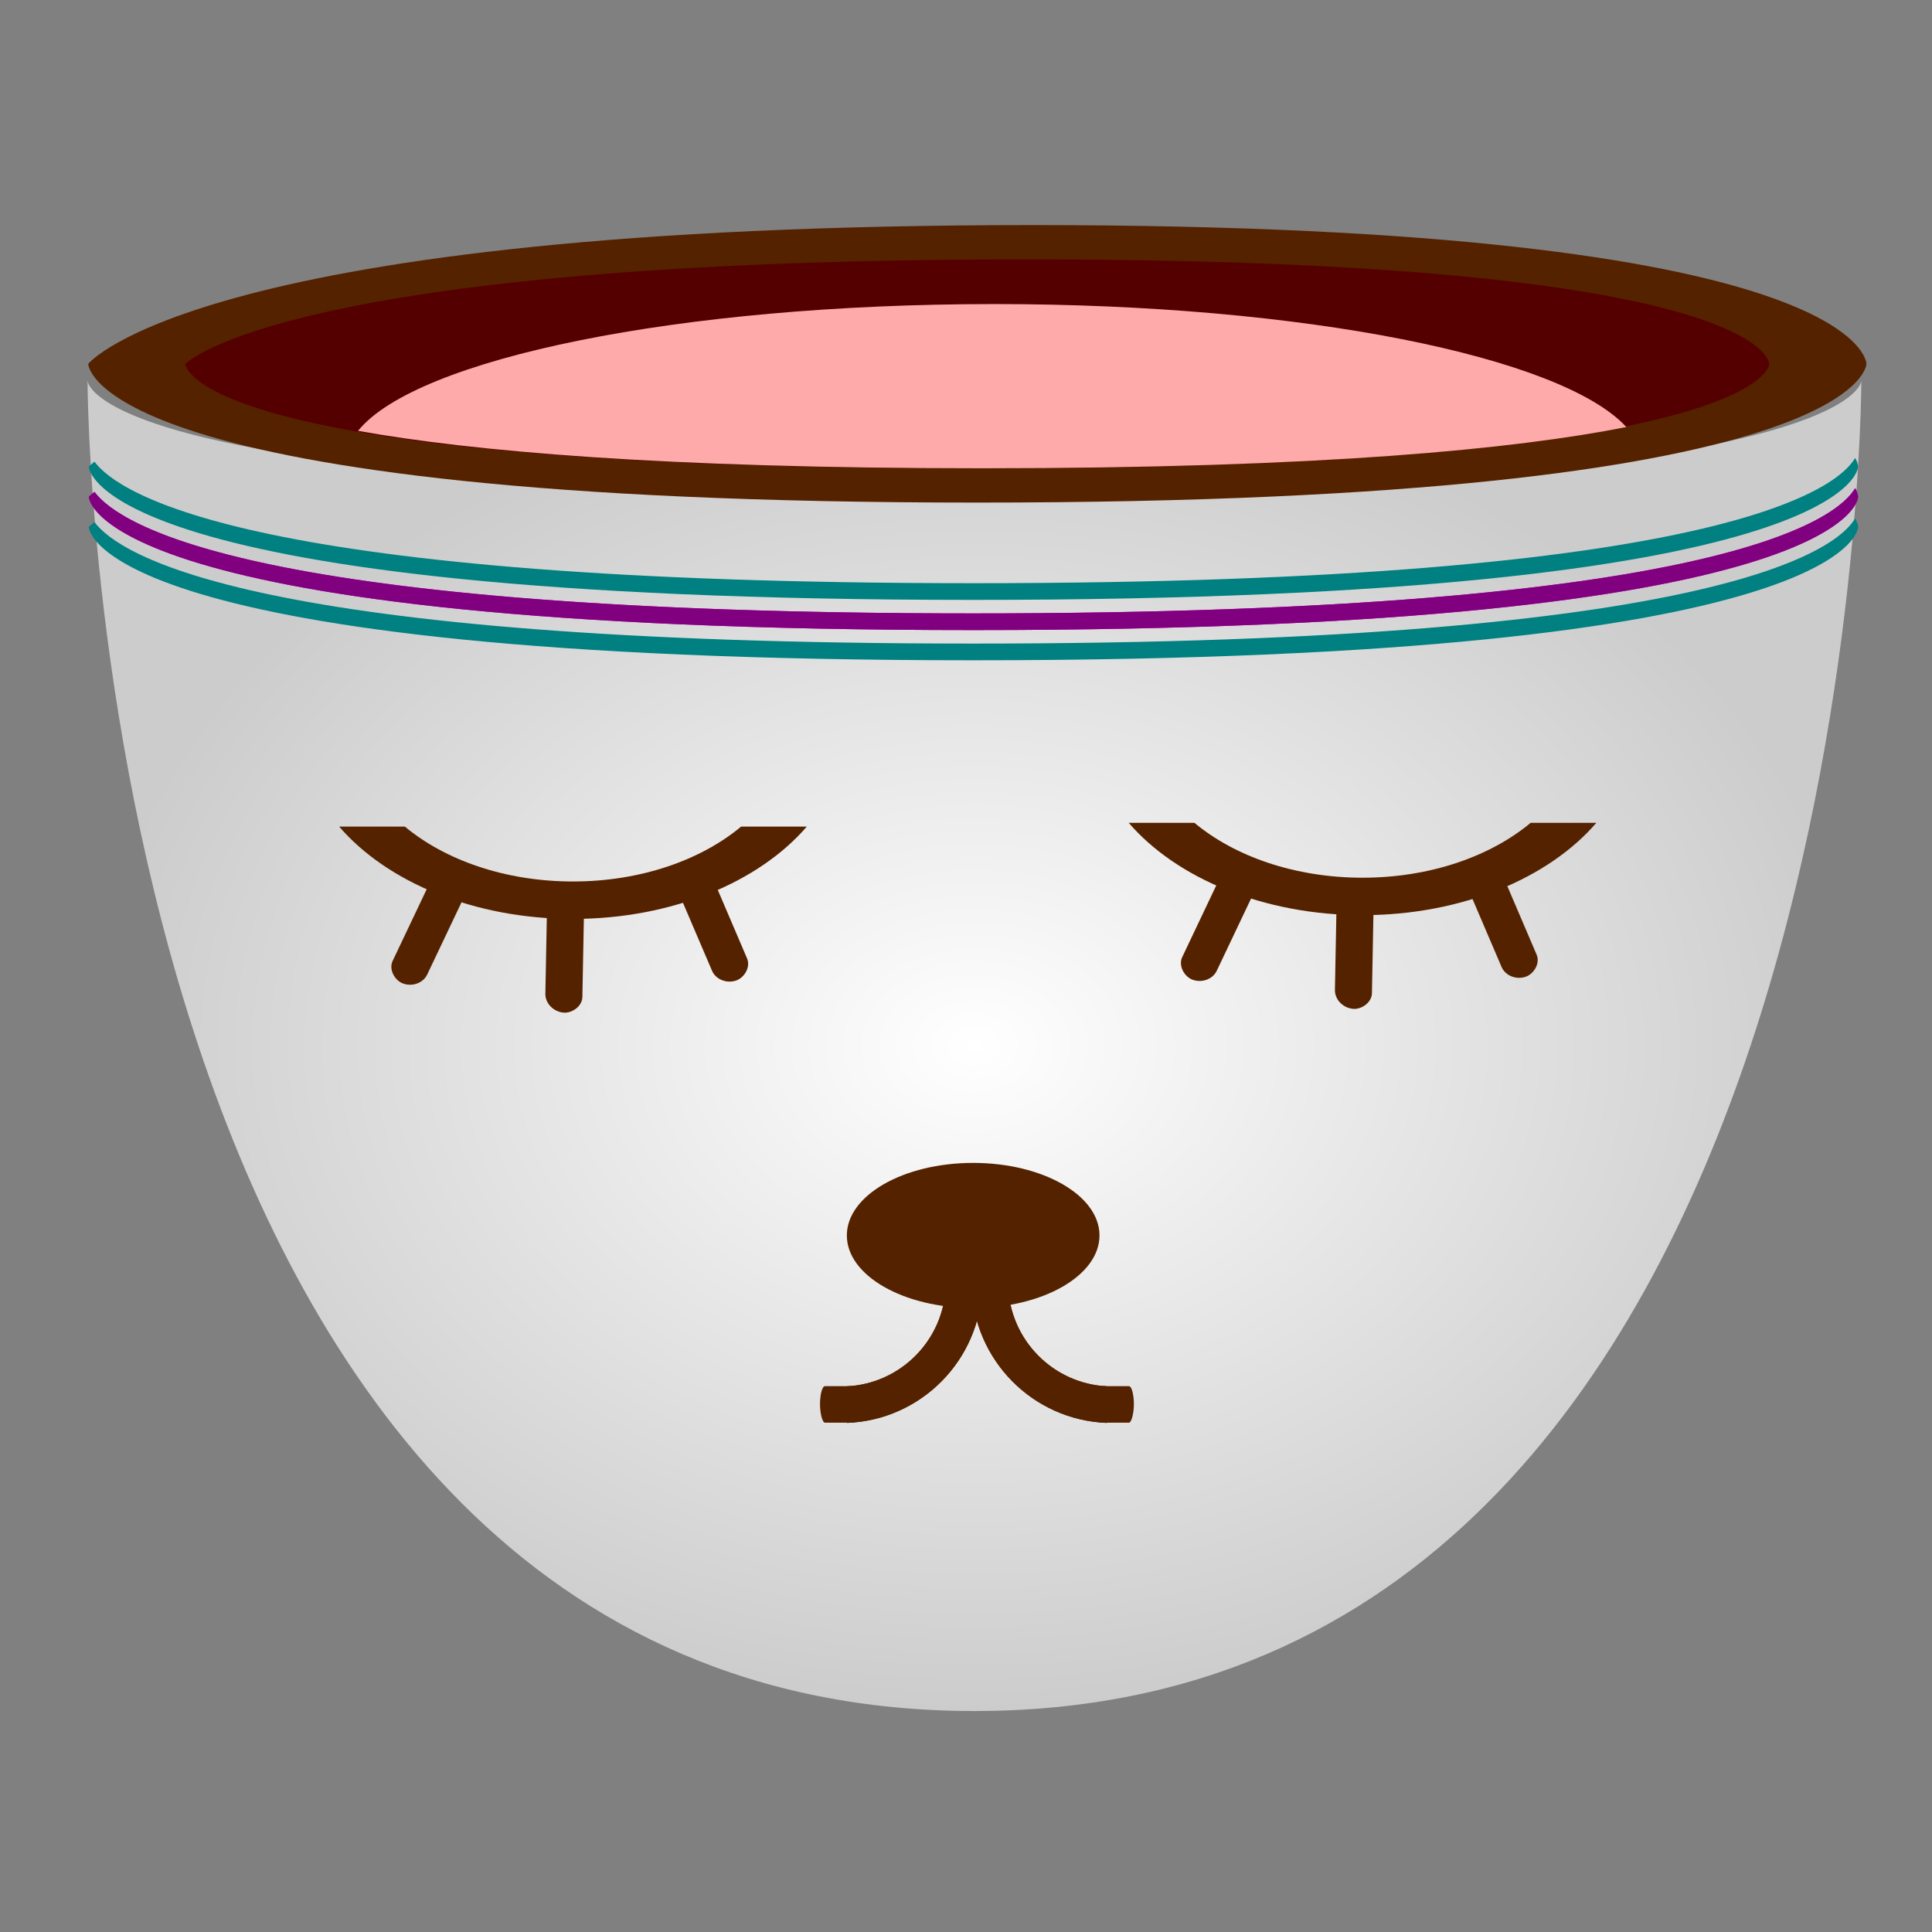
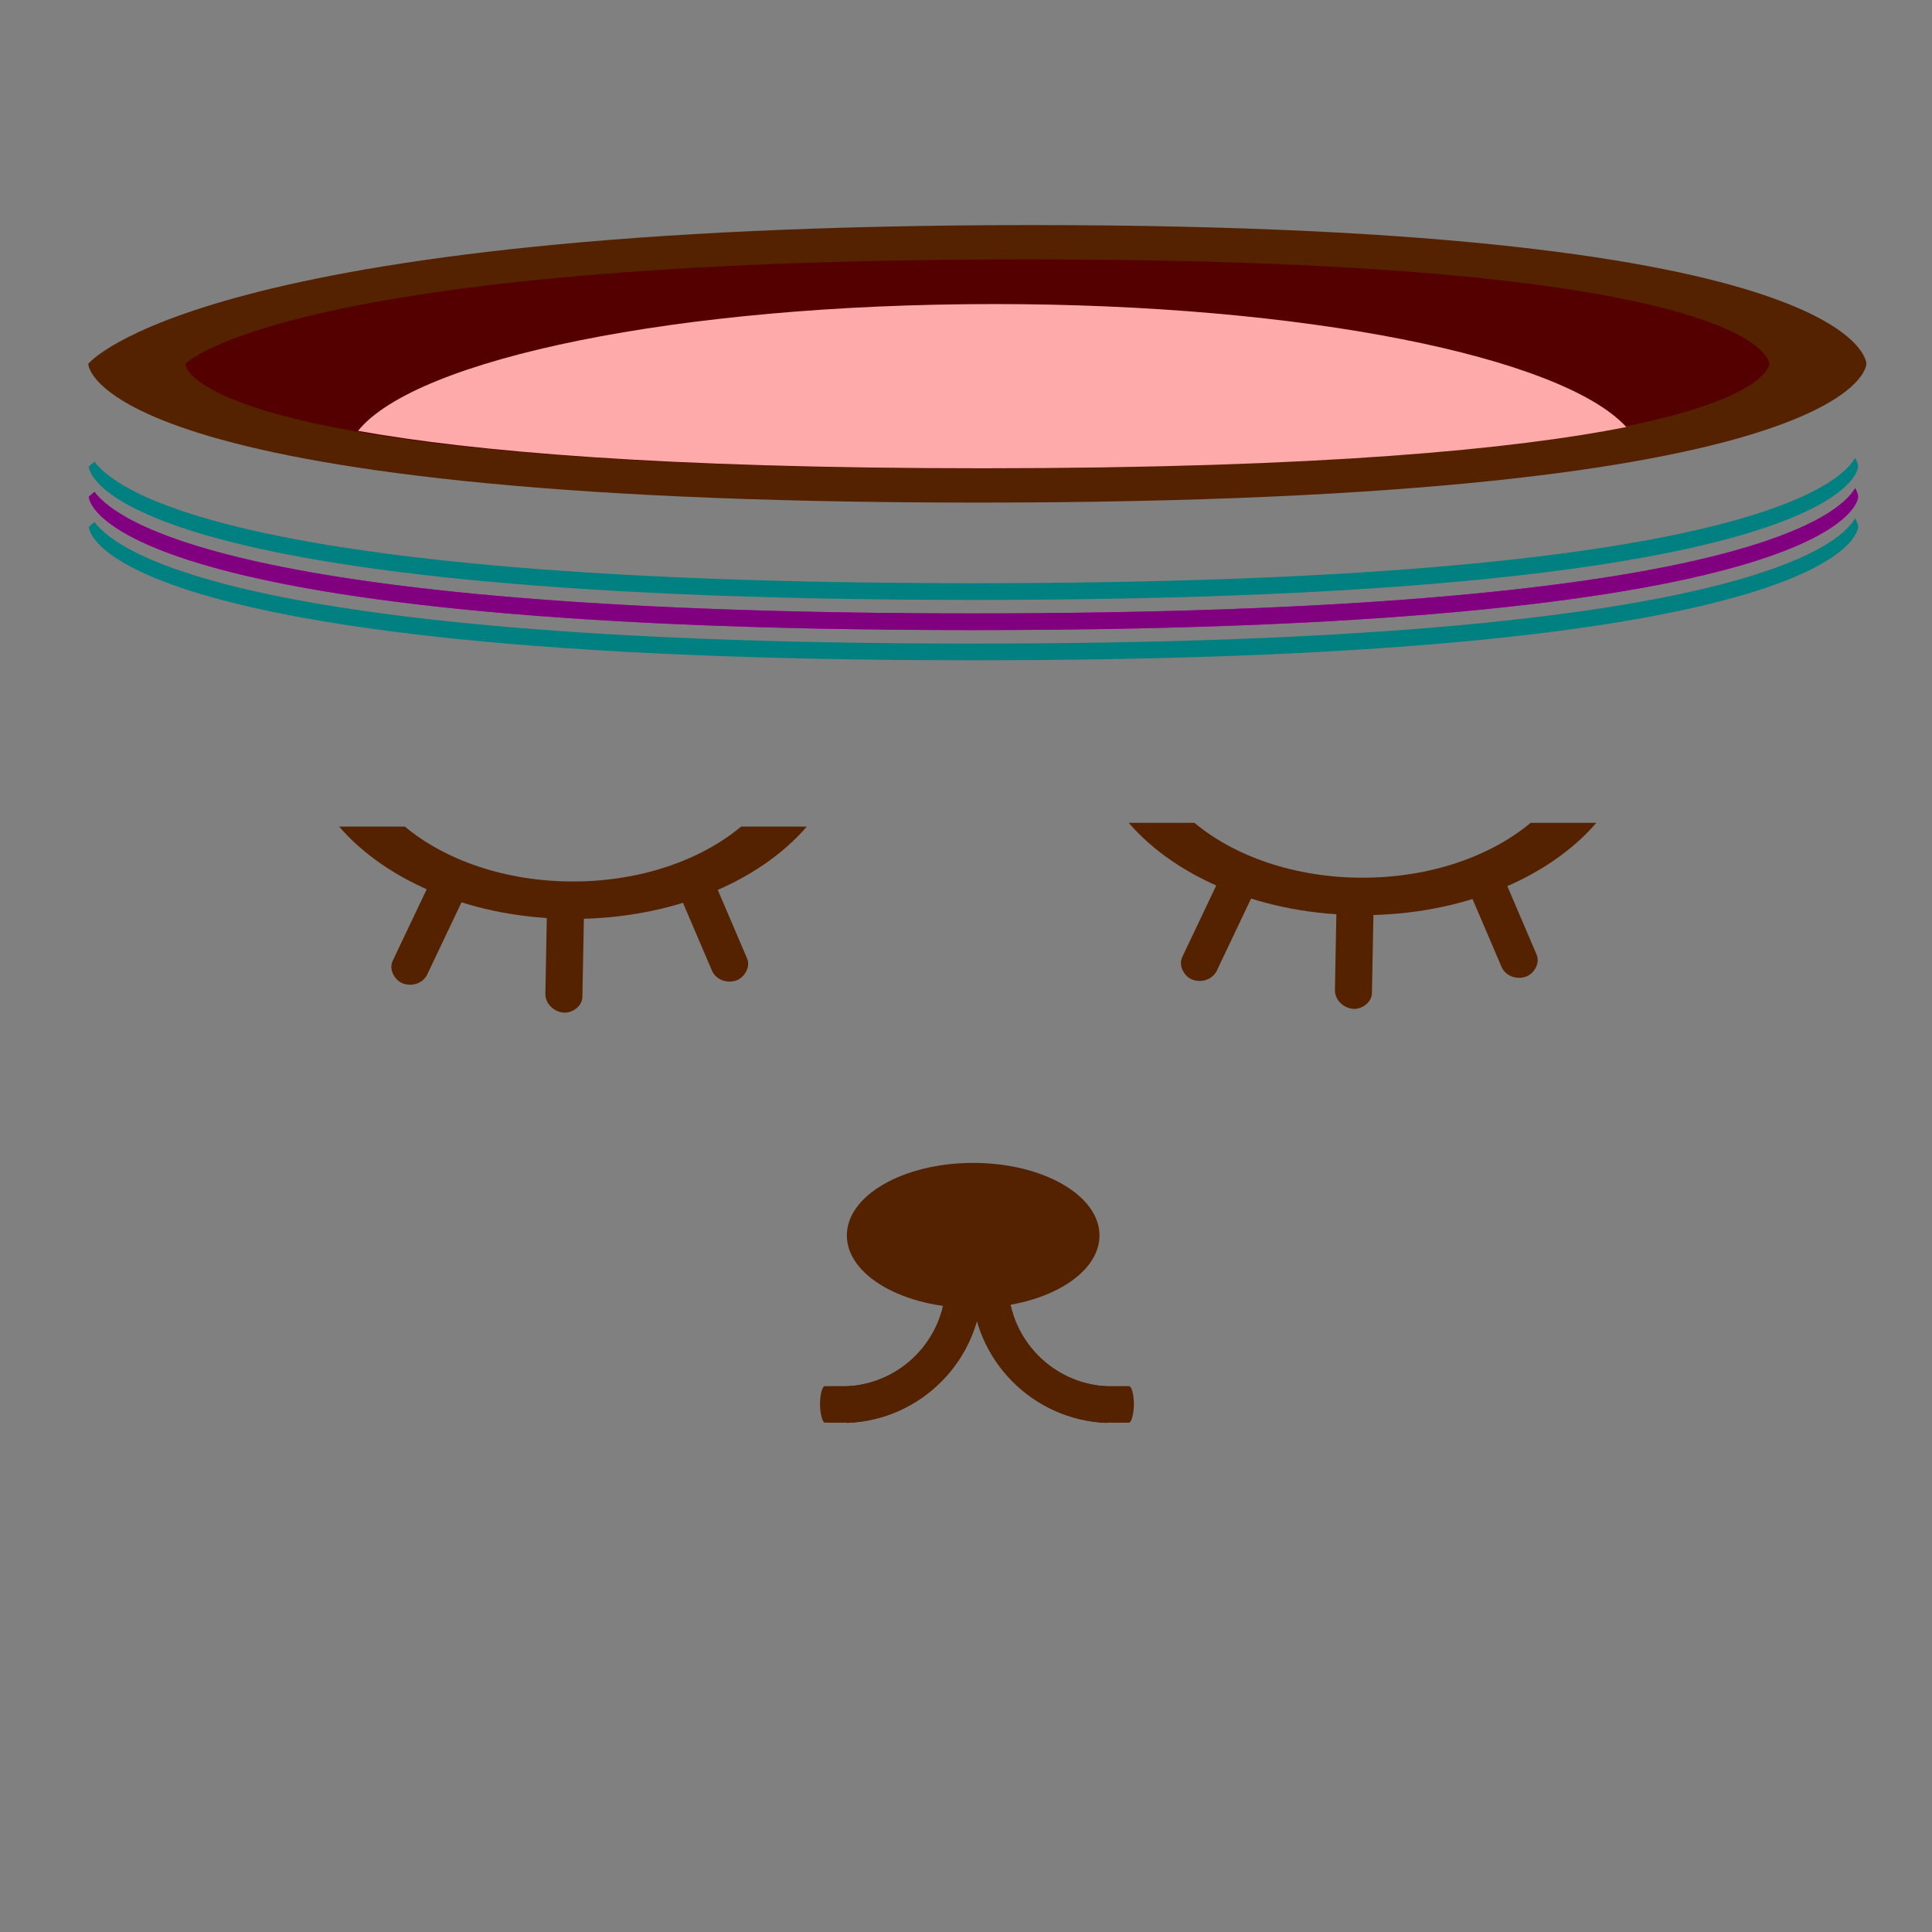
<svg xmlns="http://www.w3.org/2000/svg" xmlns:ns1="http://sodipodi.sourceforge.net/DTD/sodipodi-0.dtd" xmlns:ns2="http://www.inkscape.org/namespaces/inkscape" id="svg3917" ns1:docname="sweet_cup_20.svg" viewBox="0 0 256 256" version="1.1" ns2:version="0.48.4 r9939">
  <rect x="0" y="0" width="256" height="256" fill="#808080" stroke="none" />
  <defs id="defs3919">
    <radialGradient id="radialGradient3384" gradientUnits="userSpaceOnUse" cy="121" cx="120" gradientTransform="matrix(1.469 0 0 1.102 -476.94 -447.36)" r="80" ns2:collect="always">
      <stop id="stop7474" style="stop-color:#ffffff" offset="0" />
      <stop id="stop7476" style="stop-color:#cccccc" offset="1" />
    </radialGradient>
  </defs>
  <ns1:namedview id="base" bordercolor="#666666" ns2:pageshadow="2" ns2:window-y="-4" pagecolor="#ffffff" ns2:window-height="1024" ns2:grid-bbox="true" ns2:window-maximized="1" ns2:zoom="1.158716" ns2:window-x="-4" showgrid="true" borderopacity="1.0" ns2:current-layer="layer1" ns2:cx="190.37337" ns2:cy="120.78965" ns2:window-width="1920" ns2:pageopacity="0.0" ns2:document-units="px" />
  <g id="layer1" ns2:label="Layer 1" ns2:groupmode="layer" transform="translate(0,192)">
    <g id="g3353" transform="translate(429.79 260.63)">
-       <path id="path3513-2-4-6-2-7-3-8-7" style="fill:url(#radialGradient3384)" ns2:connector-curvature="0" d="m-418.19-402.19s0 176.28 117.52 176.28 117.52-176.28 117.52-176.28 0 14.69-117.52 14.69-117.52-14.69-117.52-14.69z" />
      <path id="path3489-7-6-4-8-7-9-3-8" d="m-418.1-404.42s14.726-18.385 125.17-18.385c110.45 0 110.45 18.385 110.45 18.385s0 18.385-117.81 18.385-117.81-18.385-117.81-18.385z" style="fill:#552200" ns2:connector-curvature="0" />
      <path id="path3491-6-8-4-8-9-4-2-5" style="fill:#550000" ns2:connector-curvature="0" d="m-405.23-404.42s13.118-13.845 111.5-13.845c98.386 0 98.386 13.845 98.386 13.845s0 13.845-104.95 13.845-104.95-13.845-104.95-13.845z" />
      <path id="path3493-1-9-1-1-5-4-8-8" d="m-298.07-412.34c-41.768 0-76.568 7.229-84.283 16.801 15.057 2.696 40.296 4.958 82.722 4.958 44.989 0 70.654-2.555 85.339-5.463-8.535-9.313-42.769-16.297-83.778-16.297z" style="fill:#ffaaaa" ns2:connector-curvature="0" />
      <path id="path3495-4-8-9-8-5-6-6-5" style="fill:#d400aa" ns1:type="inkscape:offset" d="m225.31 40.531c-1.908 3.431-14.806 15-102.03 15-83.621 0-98.915-10.658-101.72-14.562-0.437 0.368-0.656 0.594-0.656 0.594s0.008 15.969 102.38 15.969 102.38-15.969 102.38-15.969 0.001-0.397-0.344-1.031z" ns2:original="M 225.3125 40.53125 C 223.40406 43.962534 210.50679 55.53125 123.28125 55.53125 C 39.659911 55.53125 24.366722 44.87297 21.5625 40.96875 C 21.125567 41.336693 20.90625 41.5625 20.90625 41.5625 C 20.90625 41.5625 20.913849 57.53125 123.28125 57.53125 C 225.64863 57.53125 225.65625 41.5625 225.65625 41.5625 C 225.65625 41.5625 225.65706 41.165685 225.3125 40.53125 z " transform="matrix(1.145 0 0 1.106 -441.96 -432.77)" ns2:radius="0" />
      <path id="path3497-2-3-5-6-4-9-0-8" style="fill:#800080" ns1:type="inkscape:offset" d="m225.31 40.531c-1.908 3.431-14.806 15-102.03 15-83.621 0-98.915-10.658-101.72-14.562-0.437 0.368-0.656 0.594-0.656 0.594s0.008 15.969 102.38 15.969 102.38-15.969 102.38-15.969 0.001-0.397-0.344-1.031z" ns2:original="M 225.3125 40.53125 C 223.40406 43.962534 210.50679 55.53125 123.28125 55.53125 C 39.659911 55.53125 24.366722 44.87297 21.5625 40.96875 C 21.125567 41.336693 20.90625 41.5625 20.90625 41.5625 C 20.90625 41.5625 20.913849 57.53125 123.28125 57.53125 C 225.64863 57.53125 225.65625 41.5625 225.65625 41.5625 C 225.65625 41.5625 225.65706 41.165685 225.3125 40.53125 z " transform="matrix(1.145 0 0 1.106 -441.96 -432.77)" ns2:radius="0" />
      <path id="path3499-3-5-5-0-0-8-1-7" style="fill:#008080" ns1:type="inkscape:offset" d="m225.31 40.531c-1.908 3.431-14.806 15-102.03 15-83.621 0-98.915-10.658-101.72-14.562-0.437 0.368-0.656 0.594-0.656 0.594s0.008 15.969 102.38 15.969 102.38-15.969 102.38-15.969 0.001-0.397-0.344-1.031z" ns2:original="M 225.3125 40.53125 C 223.40406 43.962534 210.50679 55.53125 123.28125 55.53125 C 39.659911 55.53125 24.366722 44.87297 21.5625 40.96875 C 21.125567 41.336693 20.90625 41.5625 20.90625 41.5625 C 20.90625 41.5625 20.913849 57.53125 123.28125 57.53125 C 225.64863 57.53125 225.65625 41.5625 225.65625 41.5625 C 225.65625 41.5625 225.65706 41.165685 225.3125 40.53125 z " transform="matrix(1.145 0 0 1.106 -441.96 -436.77)" ns2:radius="0" />
      <path id="path6189-5-2-3" style="fill:#008080" ns1:type="inkscape:offset" d="m225.31 40.531c-1.908 3.431-14.806 15-102.03 15-83.621 0-98.915-10.658-101.72-14.562-0.437 0.368-0.656 0.594-0.656 0.594s0.008 15.969 102.38 15.969 102.38-15.969 102.38-15.969 0.001-0.397-0.344-1.031z" ns2:original="M 225.3125 40.53125 C 223.40406 43.962534 210.50679 55.53125 123.28125 55.53125 C 39.659911 55.53125 24.366722 44.87297 21.5625 40.96875 C 21.125567 41.336693 20.90625 41.5625 20.90625 41.5625 C 20.90625 41.5625 20.913849 57.53125 123.28125 57.53125 C 225.64863 57.53125 225.65625 41.5625 225.65625 41.5625 C 225.65625 41.5625 225.65706 41.165685 225.3125 40.53125 z " transform="matrix(1.145 0 0 1.106 -441.96 -428.77)" ns2:radius="0" />
      <path id="path7530" ns1:rx="24.909441" ns1:ry="14.304432" style="fill:#552200" ns1:type="arc" d="m143.54 178.56c0 7.9-11.152 14.304-24.909 14.304s-24.909-6.404-24.909-14.304c0-7.9 11.152-14.304 24.909-14.304s24.909 6.404 24.909 14.304z" transform="matrix(.672 0 0 .672 -380.56 -408.92)" ns1:cy="178.55876" ns1:cx="118.62813" />
      <g id="g7555" transform="matrix(.649 0 0 .649 -585.19 -423.02)">
        <path id="path7557" style="fill:#552200" ns2:connector-curvature="0" d="m356.43 141.99c-20.265 0-38.006-7.55-47.739-18.849h13.418c8.2 6.849 20.531 11.205 34.321 11.205s26.121-4.356 34.321-11.205h13.418c-9.733 11.299-27.474 18.849-47.739 18.849z" />
        <rect id="rect7559" style="fill:#552200" transform="matrix(-.019 1 -.996 -.087 0 0)" rx="3.529" ry="3.863" height="7.587" width="26.42" y="-362.2" x="103.52" />
        <rect id="rect7561" ry="3.863" style="fill:#552200" rx="3.529" transform="matrix(.393 .919 -0.944 .33 0 0)" height="7.587" width="26.42" y="-302.09" x="248.87" />
        <rect id="rect7563" style="fill:#552200" transform="matrix(-.429 .903 .93 .367 0 0)" rx="3.529" ry="3.863" height="7.587" width="26.42" y="354.18" x="-.108" />
      </g>
      <g id="g7565" transform="matrix(.649 0 0 .649 -480.57 -423.52)">
        <path id="path7567" d="m356.43 141.99c-20.265 0-38.006-7.55-47.739-18.849h13.418c8.2 6.849 20.531 11.205 34.321 11.205s26.121-4.356 34.321-11.205h13.418c-9.733 11.299-27.474 18.849-47.739 18.849z" style="fill:#552200" ns2:connector-curvature="0" />
        <rect id="rect7569" ry="3.863" style="fill:#552200" rx="3.529" transform="matrix(-.019 1 -.996 -.087 0 0)" height="7.587" width="26.42" y="-362.2" x="103.52" />
        <rect id="rect7571" style="fill:#552200" transform="matrix(.393 .919 -0.944 .33 0 0)" rx="3.529" ry="3.863" height="7.587" width="26.42" y="-302.09" x="248.87" />
        <rect id="rect7573" ry="3.863" style="fill:#552200" rx="3.529" transform="matrix(-.429 .903 .93 .367 0 0)" height="7.587" width="26.42" y="354.18" x="-.108" />
      </g>
      <g id="g7600" transform="matrix(-.658 0 0 .658 -218.7 -400.89)">
        <path id="path7602" d="m117.79 180.32c-0.373 10.883-9.03 19.661-19.866 20.216v7.368c14.898-0.568 26.841-12.639 27.223-27.584h-7.357z" style="fill:#552200" ns2:connector-curvature="0" />
        <rect id="rect7604" style="fill:#552200" rx="1.008" ry="3.75" height="7.364" width="7.547" y="200.5" x="92.469" />
        <path id="path7606" style="fill:#552200" ns2:connector-curvature="0" d="m117.79 180.32c-0.373 10.883-9.03 19.661-19.866 20.216v7.368c14.898-0.568 26.841-12.639 27.223-27.584h-7.357z" />
        <rect id="rect7608" style="fill:#552200" transform="rotate(90)" rx="1.008" ry="3.75" height="7.364" width="7.547" y="-125.04" x="176.79" />
      </g>
      <g id="g7614" transform="matrix(.658 0 0 .658 -381.98 -400.89)">
        <path id="path7616" style="fill:#552200" ns2:connector-curvature="0" d="m117.79 180.32c-0.373 10.883-9.03 19.661-19.866 20.216v7.368c14.898-0.568 26.841-12.639 27.223-27.584h-7.357z" />
        <rect id="rect7618" style="fill:#552200" rx="1.008" ry="3.75" height="7.364" width="7.547" y="200.5" x="92.469" />
        <path id="path7620" d="m117.79 180.32c-0.373 10.883-9.03 19.661-19.866 20.216v7.368c14.898-0.568 26.841-12.639 27.223-27.584h-7.357z" style="fill:#552200" ns2:connector-curvature="0" />
        <rect id="rect7622" ry="3.75" style="fill:#552200" rx="1.008" transform="rotate(90)" height="7.364" width="7.547" y="-125.04" x="176.79" />
      </g>
    </g>
  </g>
</svg>